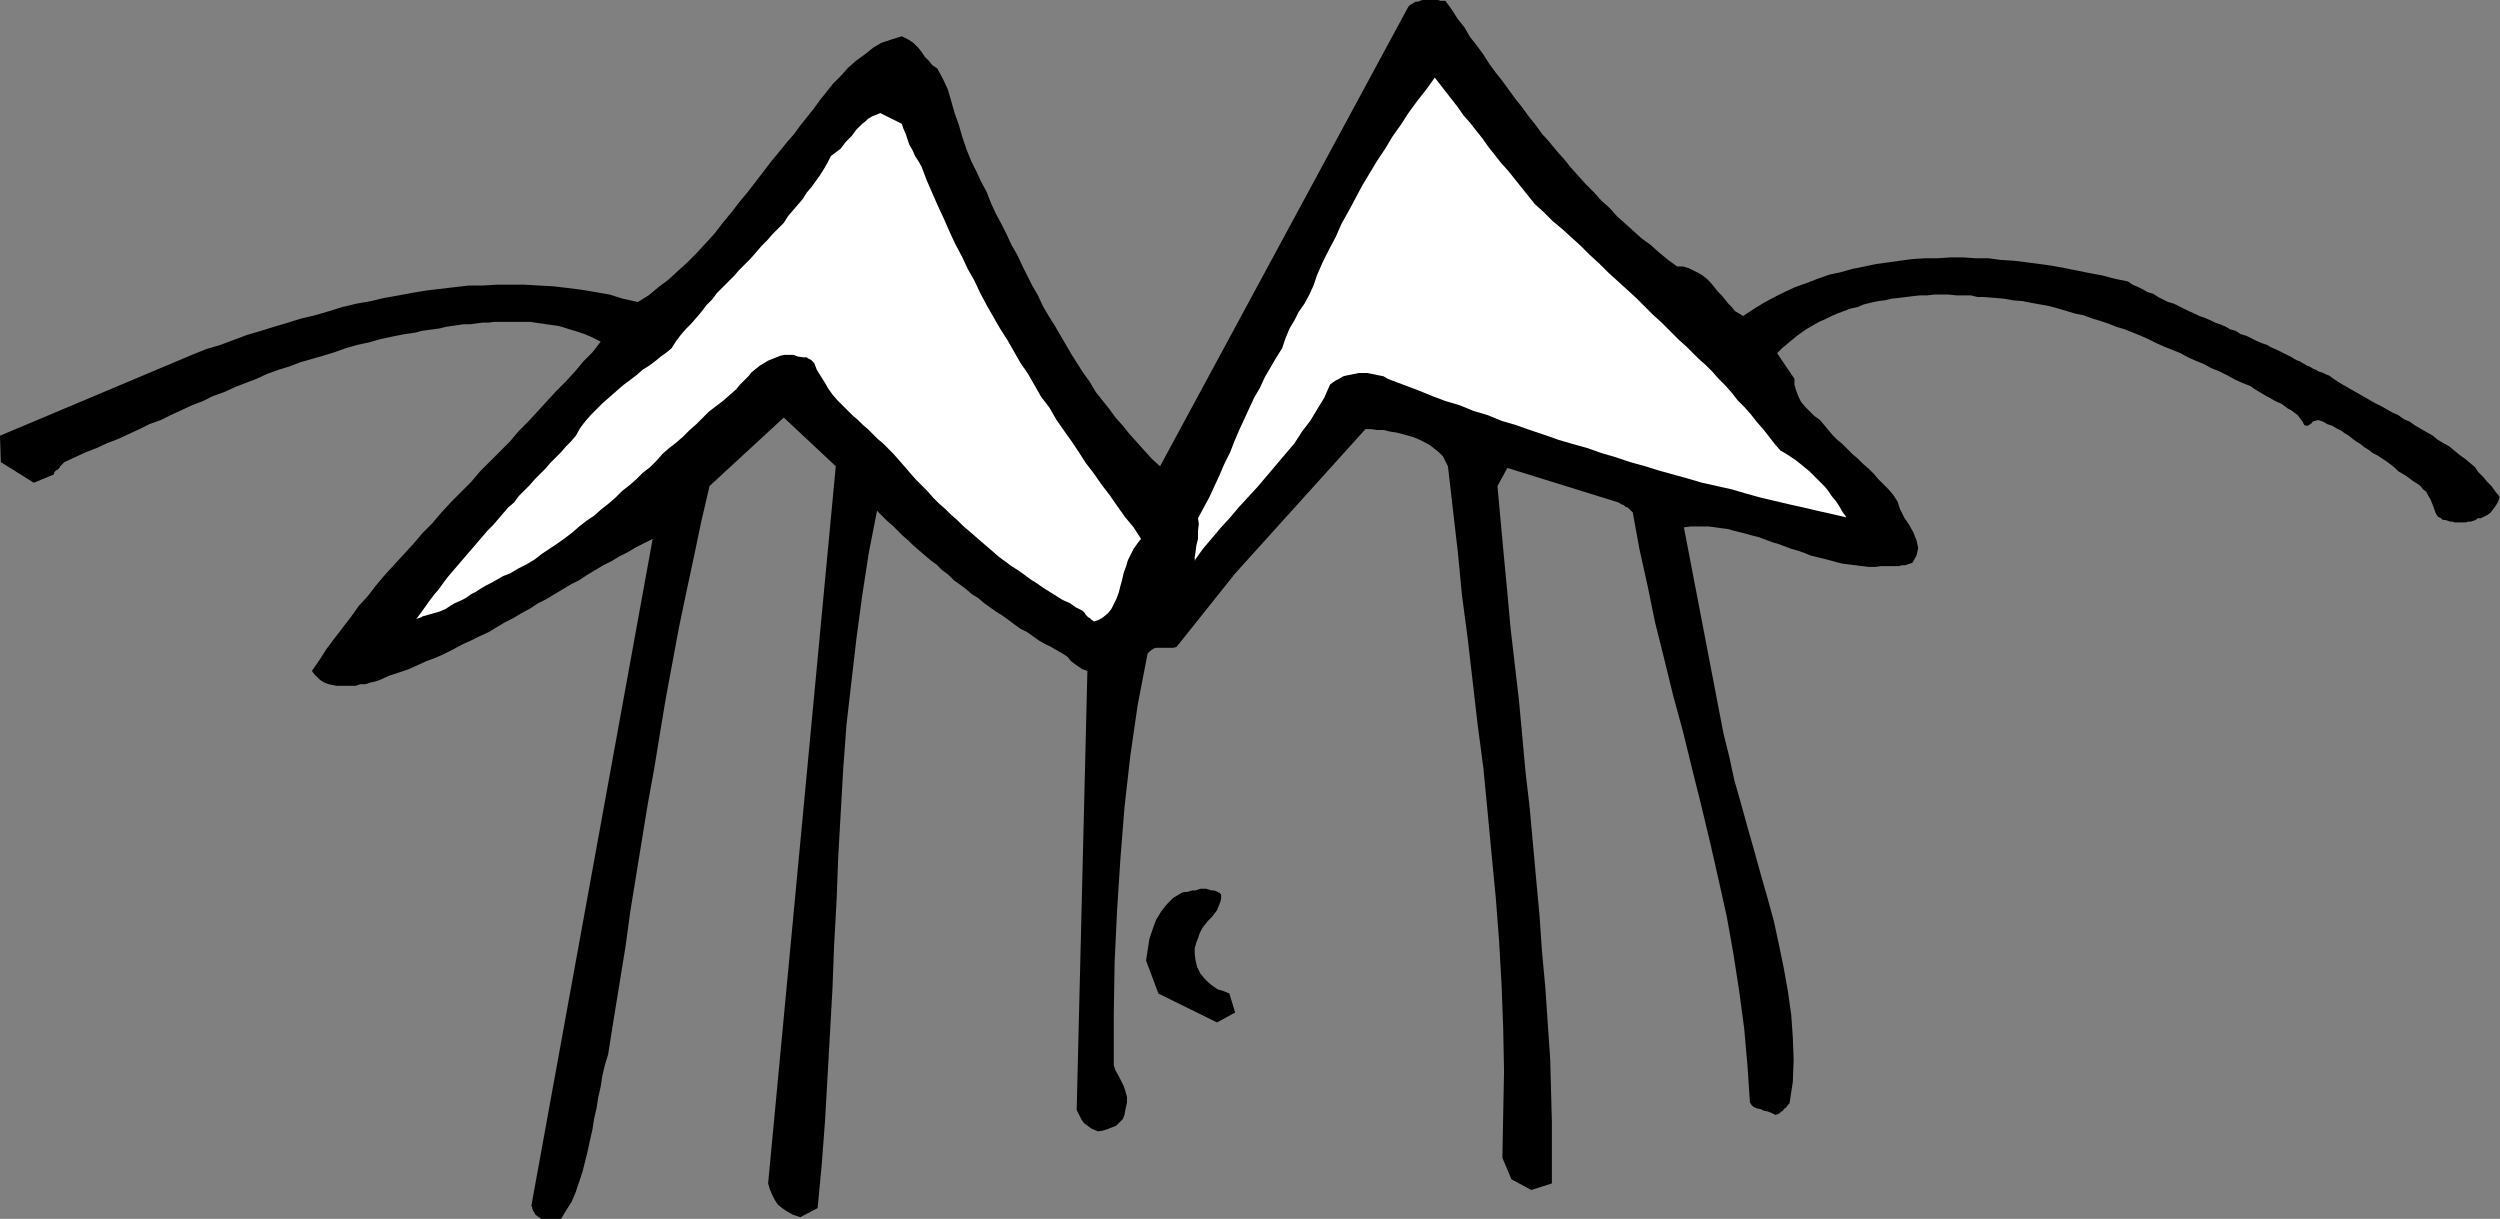
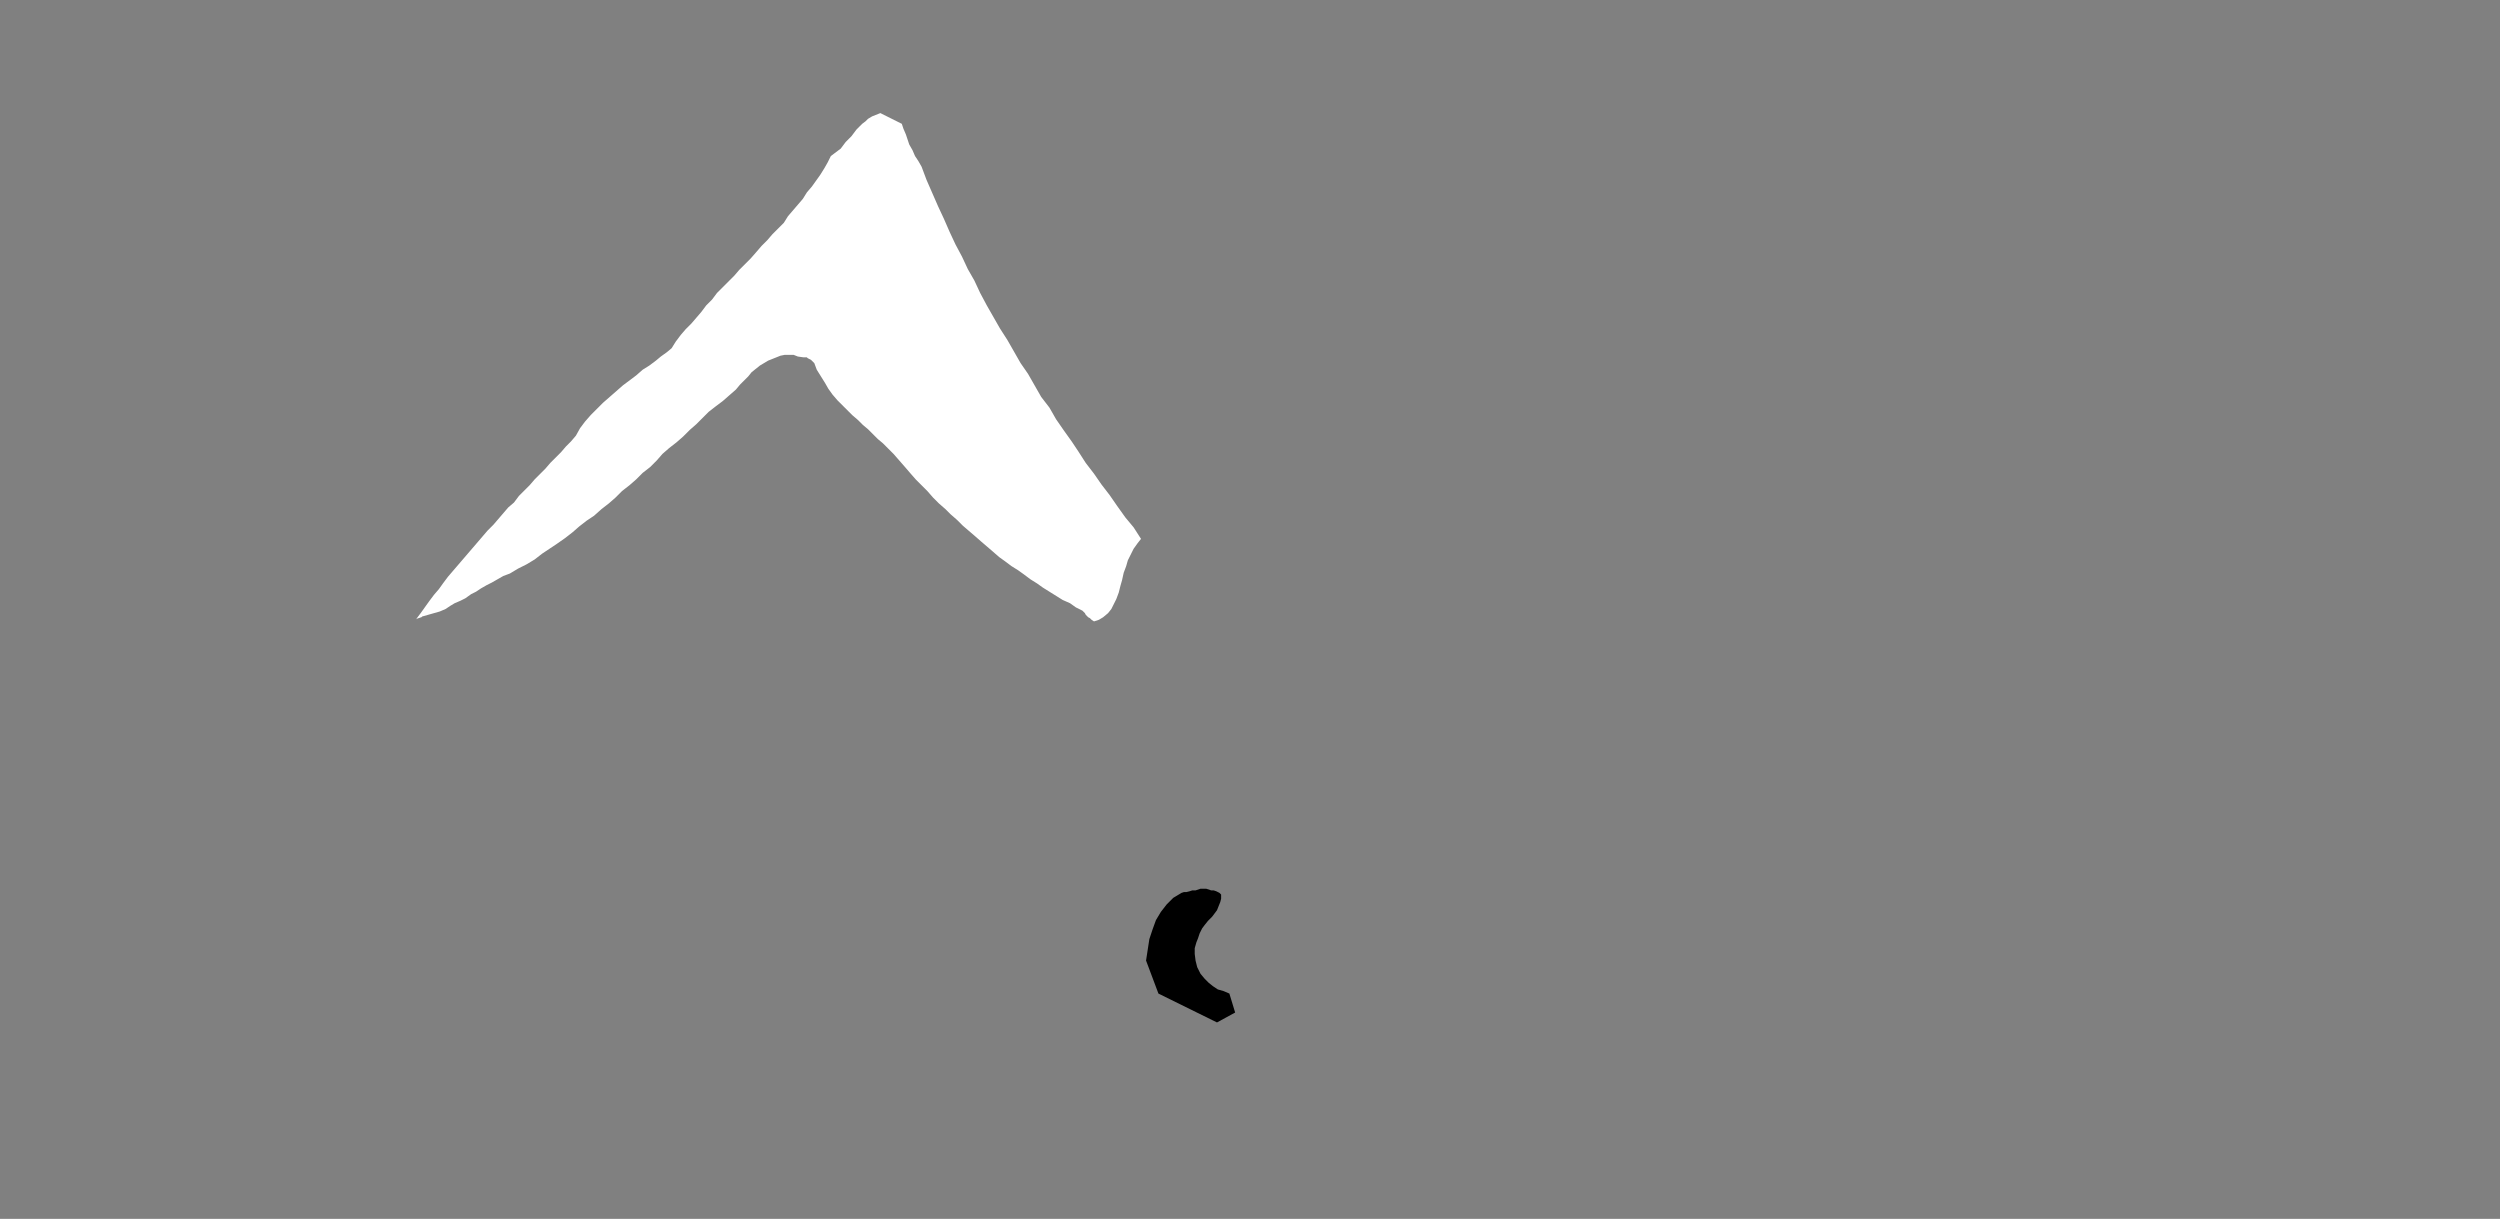
<svg xmlns="http://www.w3.org/2000/svg" xmlns:ns1="http://sodipodi.sourceforge.net/DTD/sodipodi-0.dtd" xmlns:ns2="http://www.inkscape.org/namespaces/inkscape" version="1.0" width="129.553mm" height="63.162mm" id="svg4" ns1:docname="Collared Shirt 2.wmf">
  <rect width="100%" height="100%" fill="#808080" stroke="none" />
  <ns1:namedview id="namedview4" pagecolor="#ffffff" bordercolor="#000000" borderopacity="0.25" ns2:showpageshadow="2" ns2:pageopacity="0.0" ns2:pagecheckerboard="0" ns2:deskcolor="#d1d1d1" ns2:document-units="mm" />
  <defs id="defs1">
    <pattern id="WMFhbasepattern" patternUnits="userSpaceOnUse" width="6" height="6" x="0" y="0" />
  </defs>
-   <path style="fill:#000000;fill-opacity:1;fill-rule:evenodd;stroke:none" d="m 106.656,238.723 h 0.485 0.323 0.323 0.323 0.485 0.323 0.485 0.485 l 0.97,-1.616 1.131,-1.778 0.808,-1.94 0.646,-1.94 0.646,-1.94 0.485,-1.94 0.485,-1.94 0.485,-2.263 0.485,-2.101 0.323,-2.101 0.485,-2.101 0.323,-2.101 0.485,-2.101 0.323,-2.101 0.485,-2.101 0.646,-2.101 1.131,-7.112 1.131,-6.95 1.131,-6.95 0.97,-7.112 1.131,-6.95 1.131,-6.95 1.131,-6.95 1.293,-7.112 1.131,-6.95 1.131,-6.788 1.293,-6.95 1.293,-6.95 1.454,-6.95 1.454,-6.788 1.454,-6.95 1.616,-6.95 14.544,-13.415 10.181,9.536 -13.251,140.454 0.323,1.131 0.485,1.131 0.485,0.97 0.646,0.97 0.808,0.647 0.97,0.646 1.131,0.647 1.454,0.485 3.394,-1.778 0.808,-8.566 0.646,-8.566 0.485,-8.566 0.485,-8.566 0.485,-8.728 0.323,-8.566 0.485,-8.728 0.323,-8.566 0.485,-8.566 0.485,-8.566 0.646,-8.728 0.97,-8.405 0.97,-8.405 1.131,-8.405 1.293,-8.405 1.616,-8.243 0.97,0.97 0.97,0.97 1.131,0.97 0.97,0.97 0.97,0.97 1.131,0.97 0.97,0.97 1.131,0.97 1.131,0.97 1.131,0.97 1.131,0.808 1.131,1.131 1.131,0.808 1.131,1.131 1.131,0.808 1.293,0.97 1.131,0.97 1.293,0.808 1.131,0.97 1.131,0.808 1.131,0.808 1.293,0.808 1.131,0.808 1.293,0.97 1.131,0.808 1.293,0.647 1.131,0.808 1.131,0.808 1.131,0.647 1.293,0.646 1.131,0.647 1.131,0.647 0.97,0.647 0.646,0.808 0.646,0.485 0.646,0.485 0.485,0.323 0.485,0.323 0.485,0.162 0.485,0.162 -2.101,85.986 0.323,0.646 0.323,0.647 0.323,0.647 0.485,0.647 0.646,0.485 0.646,0.485 0.646,0.323 0.808,0.323 0.97,-0.162 0.97,-0.323 0.808,-0.323 0.808,-0.323 0.646,-0.647 0.646,-0.647 0.323,-0.808 0.162,-0.97 0.323,-1.455 v -1.131 l -0.323,-1.131 -0.323,-0.97 -0.485,-0.97 -0.485,-0.97 -0.646,-1.131 -0.323,-0.97 v -10.182 l 0.162,-10.021 0.485,-10.182 0.646,-10.021 0.808,-10.182 1.131,-10.021 1.454,-10.021 1.939,-10.021 0.485,-0.485 0.646,-0.485 0.485,-0.162 h 0.808 0.808 0.97 0.808 l 0.646,-0.162 11.474,-14.385 25.533,-28.285 h 1.131 l 1.131,0.162 h 1.293 l 1.293,0.323 1.131,0.162 1.293,0.323 1.131,0.323 1.131,0.323 1.131,0.485 0.97,0.485 1.131,0.647 0.808,0.647 0.808,0.647 0.808,0.808 0.485,0.97 0.485,0.97 0.97,8.405 0.97,8.405 0.808,8.405 1.131,8.566 0.97,8.405 0.97,8.405 1.131,8.566 0.808,8.405 0.808,8.566 0.808,8.405 0.646,8.405 0.485,8.566 0.323,8.566 0.162,8.405 -0.162,8.405 -0.162,8.566 1.778,4.202 3.878,2.101 4.04,-1.293 v -5.98 -5.98 l -0.162,-6.142 -0.162,-6.142 -0.485,-7.112 -0.485,-7.112 -0.646,-6.95 -0.485,-7.112 -0.646,-6.95 -0.646,-7.112 -0.646,-7.112 -0.808,-6.95 -0.646,-7.112 -0.646,-6.95 -0.808,-6.95 -0.808,-6.95 -0.646,-7.112 -0.646,-6.788 -0.646,-6.95 -0.646,-7.112 1.939,-3.556 21.331,6.627 0.485,0.162 0.485,0.323 0.485,0.162 0.323,0.323 0.485,0.162 0.323,0.323 0.323,0.323 0.323,0.323 1.293,7.112 1.616,7.273 1.454,7.112 1.778,7.112 1.778,7.273 1.939,7.112 1.778,7.273 1.778,7.112 1.778,7.435 1.616,7.112 1.616,7.273 1.293,7.273 1.131,7.273 0.97,7.273 0.646,7.273 0.485,7.273 0.323,0.485 0.323,0.323 0.646,0.323 0.808,0.162 0.646,0.323 0.808,0.162 0.808,0.323 0.646,0.323 0.485,-0.162 0.323,-0.162 0.323,-0.323 0.323,-0.162 0.162,-0.323 0.485,-0.323 0.323,-0.485 0.323,-0.323 0.646,-4.202 0.162,-4.364 -0.162,-4.364 -0.323,-4.526 -0.646,-4.526 -0.808,-4.526 -0.97,-4.687 -0.97,-4.526 -1.293,-4.687 -1.293,-4.526 -1.293,-4.687 -1.293,-4.526 -1.293,-4.687 -1.293,-4.526 -0.97,-4.526 -1.131,-4.526 -7.757,-40.407 1.293,-0.162 h 1.131 1.131 1.293 l 1.293,0.162 1.131,0.162 1.293,0.162 1.131,0.323 1.293,0.323 1.293,0.323 1.131,0.323 1.293,0.323 1.293,0.485 1.293,0.485 1.131,0.323 1.293,0.485 1.293,0.485 1.131,0.323 1.454,0.485 1.131,0.485 1.293,0.323 1.293,0.323 1.293,0.323 1.131,0.323 1.293,0.323 1.293,0.162 1.293,0.162 1.293,0.162 1.293,0.162 h 1.293 l 1.131,-0.162 h 1.293 0.808 0.808 0.646 l 0.485,-0.162 h 0.646 l 0.485,-0.162 0.485,-0.162 0.485,-0.162 0.808,-1.455 0.323,-1.455 -0.323,-1.455 -0.646,-1.616 -0.808,-1.455 -0.97,-1.455 -0.808,-1.616 -0.485,-1.455 -0.808,-1.293 -0.97,-1.131 -0.97,-0.97 -0.97,-0.97 -0.97,-1.131 -0.97,-0.97 -1.131,-0.97 -0.97,-0.97 -1.131,-0.97 -0.97,-0.97 -0.97,-0.97 -0.97,-0.808 -0.97,-0.97 -0.808,-0.97 -0.808,-0.97 -0.808,-0.97 -1.131,-0.808 -0.97,-0.97 -0.808,-0.808 -0.808,-0.97 -0.485,-0.97 -0.485,-1.293 -0.323,-1.131 v -1.131 l -3.394,-5.01 0.97,-0.97 0.97,-0.808 0.97,-0.808 0.97,-0.808 1.131,-0.808 0.97,-0.647 1.131,-0.647 1.131,-0.647 1.131,-0.485 1.293,-0.647 1.131,-0.485 1.293,-0.485 1.293,-0.485 1.454,-0.323 1.131,-0.485 1.293,-0.323 1.454,-0.323 1.293,-0.162 1.454,-0.323 1.454,-0.162 1.293,-0.162 1.293,-0.162 1.454,-0.162 h 1.454 l 1.454,-0.162 h 1.293 1.454 l 1.454,0.162 h 1.454 1.454 l 1.293,0.323 h 1.293 l 1.939,0.162 1.939,0.162 1.778,0.323 1.939,0.162 1.616,0.323 1.778,0.323 1.778,0.323 1.778,0.485 1.616,0.485 1.616,0.485 1.616,0.323 1.778,0.647 1.616,0.485 1.454,0.485 1.616,0.647 1.616,0.485 1.616,0.647 1.616,0.647 1.454,0.647 1.616,0.808 1.454,0.647 1.616,0.647 1.616,0.647 1.454,0.808 1.454,0.647 1.616,0.647 1.454,0.808 1.616,0.647 1.616,0.808 1.454,0.808 1.454,0.647 1.616,0.647 0.646,0.485 0.808,0.485 0.808,0.485 0.808,0.485 0.646,0.323 0.808,0.485 0.646,0.323 0.808,0.323 0.646,0.485 0.646,0.485 0.646,0.323 0.646,0.485 0.646,0.485 0.485,0.647 0.485,0.647 0.323,0.647 0.485,0.162 h 0.162 l 0.323,-0.162 0.162,-0.162 0.323,-0.162 0.162,-0.323 0.485,-0.162 0.646,-0.162 0.97,0.323 0.808,0.485 0.97,0.323 0.808,0.485 0.97,0.485 0.646,0.485 0.808,0.485 0.808,0.647 0.646,0.485 0.808,0.485 0.808,0.647 0.808,0.485 0.808,0.647 0.97,0.485 0.97,0.647 0.97,0.647 0.646,0.485 0.808,0.647 0.646,0.647 0.808,0.485 0.808,0.485 0.646,0.485 0.646,0.485 0.808,0.485 0.646,0.485 0.485,0.647 0.646,0.485 0.323,0.647 0.485,0.808 0.323,0.808 0.323,0.808 0.323,0.97 0.162,0.323 0.323,0.485 0.323,0.162 0.323,0.162 0.323,0.323 h 0.485 l 0.485,0.162 0.485,0.162 h 0.485 l 0.323,0.162 h 0.485 0.485 0.323 0.485 0.485 l 0.485,-0.162 h 0.485 l 0.485,-0.162 0.485,-0.162 0.323,-0.323 h 0.646 l 0.646,-0.323 0.646,-0.323 0.646,-0.485 0.485,-0.647 0.485,-0.647 0.485,-0.808 0.323,-0.97 -0.808,-0.97 -0.808,-1.131 -0.808,-0.808 -0.808,-0.97 -0.97,-0.97 -0.646,-0.97 -0.97,-0.808 -0.97,-0.808 -1.131,-0.808 -0.97,-0.808 -0.97,-0.808 -1.131,-0.647 -1.131,-0.647 -0.97,-0.808 -1.131,-0.647 -1.131,-0.647 -1.131,-0.647 -1.131,-0.808 -1.131,-0.485 -1.131,-0.808 -1.131,-0.485 -1.131,-0.647 -1.131,-0.647 -1.293,-0.647 -1.131,-0.647 -1.131,-0.647 -1.131,-0.647 -1.131,-0.647 -1.131,-0.647 -1.131,-0.647 -0.97,-0.647 -1.131,-0.808 -0.485,-0.162 -0.646,-0.323 -0.485,-0.162 -0.485,-0.162 -0.485,-0.323 -0.485,-0.162 -0.485,-0.323 -0.323,-0.162 -0.485,-0.162 -0.485,-0.323 -0.323,-0.162 -0.485,-0.323 -0.485,-0.162 -0.323,-0.162 -0.323,-0.162 -0.485,-0.323 -0.97,-0.485 -0.97,-0.485 -0.97,-0.485 -1.131,-0.485 -0.808,-0.485 -0.97,-0.323 -1.131,-0.485 -0.97,-0.485 -0.97,-0.485 -1.131,-0.323 -0.97,-0.647 -1.131,-0.323 -0.808,-0.485 -1.131,-0.485 -0.97,-0.323 -0.97,-0.485 -1.131,-0.485 -0.97,-0.323 -0.97,-0.485 -1.131,-0.485 -0.97,-0.485 -0.97,-0.485 -0.97,-0.485 -1.131,-0.323 -0.97,-0.485 -0.97,-0.485 -0.97,-0.647 -1.131,-0.323 -0.808,-0.485 -0.97,-0.485 -1.131,-0.485 -0.97,-0.647 -2.424,-0.485 -2.424,-0.647 -2.586,-0.485 -2.424,-0.485 -2.424,-0.485 -2.586,-0.485 -2.424,-0.323 -2.424,-0.323 -2.586,-0.323 -2.586,-0.162 -2.424,-0.323 h -2.424 l -2.424,-0.162 h -2.586 l -2.424,0.162 h -2.424 l -2.586,0.162 -2.424,0.323 -2.262,0.323 -2.424,0.323 -2.262,0.485 -2.424,0.485 -2.262,0.647 -2.262,0.485 -2.262,0.808 -2.101,0.808 -2.262,0.808 -2.101,0.97 -1.939,0.97 -2.101,1.131 -2.101,1.293 -1.939,1.293 -0.808,-0.485 -0.808,-0.485 -0.646,-0.808 -0.646,-0.647 -0.646,-0.808 -0.646,-0.808 -0.808,-0.808 -0.646,-0.808 -0.646,-0.808 -0.808,-0.808 -0.808,-0.647 -0.808,-0.485 -0.97,-0.485 -0.97,-0.485 -1.131,-0.323 h -1.131 l -1.778,-1.293 -1.778,-1.455 -1.616,-1.455 -1.778,-1.293 -1.616,-1.455 -1.616,-1.455 -1.616,-1.455 -1.454,-1.616 -1.616,-1.455 -1.454,-1.616 -1.616,-1.616 -1.454,-1.616 -1.454,-1.616 -1.293,-1.616 -1.454,-1.616 -1.454,-1.778 -1.454,-1.616 -1.293,-1.778 -1.293,-1.616 -1.293,-1.778 -1.293,-1.616 -1.293,-1.778 -1.293,-1.778 -1.293,-1.616 -1.293,-1.778 -1.131,-1.778 -1.293,-1.778 -1.293,-1.616 -1.131,-1.94 -1.293,-1.616 -1.131,-1.778 -1.293,-1.778 h -0.485 -0.485 L 281.668,0 h -0.646 -0.485 -0.485 -0.485 -0.485 -0.485 l -0.485,0.162 -0.323,0.162 h -0.485 l -0.323,0.162 -0.485,0.323 -0.323,0.162 -0.323,0.323 -48.642,90.026 -1.616,-1.455 -1.454,-1.616 -1.454,-1.616 -1.454,-1.616 -1.293,-1.616 -1.454,-1.616 -1.293,-1.778 -1.293,-1.616 -1.293,-1.616 -1.131,-1.94 -1.293,-1.778 -1.131,-1.778 -1.131,-1.778 -1.131,-1.94 -1.131,-1.94 -1.131,-1.94 -1.131,-1.778 -1.131,-1.94 -0.97,-2.101 -1.131,-1.94 -0.97,-1.94 -0.97,-1.94 -0.97,-2.101 -1.131,-1.94 -0.97,-2.101 -0.97,-1.94 -1.131,-2.101 -0.97,-2.101 -0.808,-2.101 -1.131,-2.101 -0.97,-2.101 -0.97,-1.94 -0.97,-2.424 -0.808,-2.424 -0.646,-2.263 -0.808,-2.263 -0.646,-2.263 -0.646,-2.263 -0.97,-2.101 -1.131,-2.101 -0.97,-0.647 -0.646,-0.808 -0.808,-0.808 -0.646,-0.97 -0.646,-0.808 -0.97,-0.97 -0.97,-0.647 -1.293,-0.647 -2.101,0.647 -1.939,0.647 -1.616,0.97 -1.616,1.293 -1.778,1.293 -1.454,1.293 -1.454,1.616 -1.454,1.455 -1.293,1.616 -1.293,1.616 -1.293,1.778 -1.293,1.616 -1.293,1.616 -1.293,1.778 -1.293,1.455 -1.293,1.616 -1.616,1.94 -1.616,2.101 -1.616,2.101 -1.616,2.101 -1.616,1.94 -1.616,2.101 -1.616,1.94 -1.616,2.101 -1.778,1.94 -1.778,1.94 -1.778,1.778 -1.778,1.616 -1.939,1.778 -1.939,1.455 -1.939,1.616 -2.101,1.293 -2.909,-0.647 -2.586,-0.808 -2.747,-0.485 -2.909,-0.485 -2.586,-0.323 -2.747,-0.323 -2.909,-0.162 -2.747,-0.162 h -2.747 -2.747 l -2.747,0.162 h -2.747 l -2.747,0.323 -2.747,0.323 -2.747,0.323 -2.909,0.485 -2.586,0.485 -2.747,0.485 -2.747,0.647 -2.747,0.485 -2.747,0.647 -2.586,0.808 -2.747,0.808 -2.747,0.647 -2.586,0.808 -2.747,0.808 -2.586,0.808 -2.747,0.808 -2.586,0.97 -2.586,0.97 -2.747,0.808 -2.424,0.97 L 0,85.339 l 0.162,5.172 6.464,4.041 3.878,-1.616 0.162,-0.485 0.323,-0.323 0.323,-0.162 0.323,-0.323 0.162,-0.323 0.323,-0.323 0.323,-0.323 0.162,-0.162 2.101,-0.97 2.101,-0.97 2.101,-0.808 2.101,-0.97 2.101,-0.808 2.101,-0.97 2.101,-0.97 1.939,-0.97 2.262,-0.808 1.939,-0.97 2.101,-0.97 2.101,-0.97 2.101,-0.808 1.939,-0.97 2.262,-0.808 2.101,-0.97 2.101,-0.808 2.101,-0.808 2.101,-0.97 2.262,-0.808 2.101,-0.647 2.101,-0.808 2.262,-0.647 2.262,-0.647 2.101,-0.647 2.262,-0.808 2.262,-0.647 2.262,-0.485 2.262,-0.647 2.262,-0.485 2.424,-0.485 2.262,-0.323 1.131,-0.323 1.131,-0.162 1.293,-0.162 1.131,-0.162 1.293,-0.323 1.131,-0.162 1.131,-0.162 1.131,-0.162 h 1.293 l 1.131,-0.162 1.293,-0.162 h 1.131 L 96.798,63.035 h 1.131 1.131 1.293 1.131 1.131 1.293 l 0.97,0.162 1.131,0.162 1.131,0.162 1.131,0.162 1.131,0.162 1.131,0.323 0.97,0.323 1.131,0.323 0.97,0.323 0.97,0.323 1.131,0.485 0.97,0.485 0.97,0.485 -1.616,2.101 -1.778,1.778 -1.616,1.94 -1.778,1.94 -1.939,1.94 -1.778,1.94 -1.778,1.94 -1.778,1.94 -1.939,1.94 -1.778,2.101 -1.939,1.94 -1.939,1.94 -1.939,1.94 -1.778,2.101 -1.939,1.94 -1.939,1.94 -1.939,2.101 -1.778,2.101 -1.939,1.94 -1.778,2.101 -1.778,1.94 -1.939,2.101 -1.778,1.94 -1.778,2.101 -1.616,2.101 -1.778,1.94 -1.616,2.263 -1.616,2.101 -1.616,2.101 -1.454,1.94 -1.454,2.263 -1.454,2.101 0.485,0.646 0.646,0.647 0.485,0.485 0.808,0.485 0.808,0.323 0.808,0.162 0.808,0.162 h 0.97 0.808 0.97 0.97 l 0.97,-0.323 h 0.97 l 0.97,-0.323 0.808,-0.162 0.97,-0.323 1.778,-0.808 1.939,-0.647 1.939,-0.647 1.778,-0.808 1.778,-0.808 1.778,-0.647 1.778,-0.808 1.616,-0.808 1.778,-0.97 1.778,-0.808 1.616,-0.808 1.778,-0.808 1.616,-0.97 1.616,-0.97 1.616,-0.808 1.616,-0.97 1.778,-0.97 1.454,-0.97 1.616,-0.808 1.616,-0.97 1.616,-0.97 1.616,-0.97 1.616,-0.808 1.454,-0.97 1.616,-0.97 1.616,-0.97 1.616,-0.808 1.616,-0.97 1.616,-0.808 1.616,-0.97 1.616,-0.808 1.616,-0.808 -23.755,130.595 0.162,0.323 v 0.162 l 0.162,0.485 0.323,0.485 0.162,0.323 0.646,0.485 0.485,0.323 h 0.808 v 0 z" id="path1" />
  <path style="fill:#000000;fill-opacity:1;fill-rule:evenodd;stroke:none" d="m 238.36,200.256 3.555,-1.94 -1.131,-3.717 -1.131,-0.485 -1.131,-0.323 -0.97,-0.647 -0.808,-0.647 -0.808,-0.808 -0.808,-0.97 -0.646,-1.293 -0.323,-1.293 -0.162,-1.293 v -1.131 l 0.323,-1.131 0.323,-0.808 0.323,-0.97 0.485,-0.97 0.485,-0.647 0.646,-0.808 0.323,-0.323 0.485,-0.485 0.485,-0.646 0.485,-0.647 0.323,-0.808 0.323,-0.808 0.162,-0.647 v -0.808 l -0.323,-0.323 -0.323,-0.162 -0.323,-0.162 -0.485,-0.162 h -0.485 l -0.485,-0.162 -0.485,-0.162 h -0.485 -0.646 l -0.485,0.162 -0.485,0.162 h -0.646 l -0.485,0.162 -0.646,0.162 h -0.485 l -0.485,0.162 -1.616,0.97 -1.293,1.293 -1.131,1.455 -0.97,1.616 -0.646,1.778 -0.646,1.94 -0.323,2.101 -0.323,2.101 2.424,6.465 z" id="path2" />
  <path style="fill:#ffffff;fill-opacity:1;fill-rule:evenodd;stroke:none" d="m 82.739,120.735 1.131,-0.323 1.131,-0.323 1.131,-0.323 1.131,-0.485 0.97,-0.646 0.808,-0.485 1.131,-0.485 0.97,-0.485 1.131,-0.808 0.97,-0.485 0.97,-0.647 1.131,-0.647 0.97,-0.485 1.131,-0.647 1.131,-0.647 1.293,-0.485 1.616,-0.97 1.616,-0.808 1.616,-0.97 1.454,-1.131 1.454,-0.97 1.454,-0.97 1.616,-1.131 1.454,-1.131 1.293,-1.131 1.454,-1.131 1.454,-0.97 1.454,-1.293 1.454,-1.131 1.293,-1.131 1.293,-1.293 1.454,-1.131 1.293,-1.131 1.293,-1.293 1.454,-1.131 1.293,-1.293 1.131,-1.293 1.293,-1.131 1.454,-1.131 1.293,-1.131 1.293,-1.293 1.293,-1.131 1.293,-1.293 1.131,-1.131 1.454,-1.131 1.293,-0.97 1.293,-1.131 1.293,-1.131 0.808,-0.97 0.808,-0.808 0.808,-0.808 0.646,-0.808 0.808,-0.647 0.808,-0.647 0.808,-0.485 0.808,-0.485 0.808,-0.323 0.808,-0.323 0.808,-0.323 0.808,-0.162 h 0.808 0.97 l 0.808,0.323 1.131,0.162 h 0.323 0.323 l 0.162,0.162 0.323,0.162 0.323,0.162 0.162,0.162 0.162,0.162 0.323,0.323 0.485,1.293 0.808,1.293 0.808,1.293 0.646,1.131 0.808,1.131 0.97,1.131 0.97,0.97 0.97,0.97 0.97,0.97 1.131,0.97 0.97,0.97 0.97,0.808 0.97,0.97 0.97,0.97 0.97,0.808 0.97,0.97 1.131,1.131 1.131,1.293 1.131,1.293 0.97,1.131 1.131,1.293 1.131,1.131 1.131,1.131 1.131,1.293 1.131,1.131 1.293,1.131 0.97,0.97 1.293,1.131 1.131,1.131 1.131,0.97 1.131,0.97 1.293,1.131 1.131,0.97 1.131,0.97 1.293,1.131 1.131,0.808 1.293,0.97 1.293,0.808 1.131,0.808 1.293,0.97 1.293,0.808 1.131,0.808 1.293,0.808 1.293,0.808 1.293,0.808 1.454,0.646 1.131,0.808 1.293,0.647 0.323,0.323 0.162,0.162 0.162,0.323 0.162,0.162 0.323,0.323 0.323,0.162 0.323,0.323 0.485,0.323 0.97,-0.323 0.808,-0.485 0.97,-0.808 0.646,-0.808 0.485,-0.97 0.485,-0.97 0.485,-1.293 0.323,-1.293 0.323,-1.131 0.323,-1.455 0.485,-1.293 0.323,-1.131 0.646,-1.293 0.485,-0.97 0.808,-1.131 0.646,-0.808 -1.454,-2.263 -1.616,-1.94 -1.616,-2.263 -1.454,-2.101 -1.616,-2.101 -1.454,-2.101 -1.616,-2.101 -1.454,-2.263 -1.293,-1.94 -1.616,-2.263 -1.454,-2.101 -1.293,-2.263 -1.616,-2.101 -1.293,-2.263 -1.293,-2.263 -1.454,-2.101 -1.293,-2.263 -1.293,-2.263 -1.454,-2.263 -1.293,-2.263 -1.293,-2.263 -1.293,-2.424 -1.131,-2.424 -1.293,-2.263 -1.131,-2.424 -1.293,-2.424 -1.131,-2.424 -1.131,-2.586 -1.131,-2.424 -1.131,-2.586 -1.131,-2.586 -0.97,-2.586 -0.646,-1.131 -0.646,-0.97 -0.485,-1.131 -0.646,-1.131 -0.323,-0.97 -0.323,-0.97 -0.485,-1.131 -0.323,-0.97 -4.202,-2.101 -0.808,0.323 -0.808,0.323 -0.808,0.485 -0.485,0.485 -0.646,0.485 -0.485,0.485 -0.646,0.647 -0.485,0.647 -0.485,0.647 -0.485,0.485 -0.646,0.647 -0.485,0.647 -0.485,0.647 -0.646,0.485 -0.646,0.485 -0.646,0.485 -0.646,1.293 -0.646,1.131 -0.808,1.293 -0.808,1.131 -0.808,1.131 -0.97,1.131 -0.808,1.293 -0.97,1.131 -0.97,1.131 -0.97,1.131 -0.808,1.293 -1.131,1.131 -1.131,1.131 -0.97,1.131 -1.131,1.131 -0.97,1.131 -1.131,1.293 -1.131,1.131 -1.131,1.131 -0.97,1.131 -1.131,1.131 -1.131,1.131 -1.131,1.131 -0.97,1.293 -1.131,1.131 -0.97,1.293 -0.97,1.131 -0.97,1.131 -1.131,1.131 -0.97,1.131 -0.97,1.293 -0.808,1.293 -0.97,0.808 -1.131,0.808 -0.97,0.808 -1.293,0.97 -1.293,0.808 -1.293,1.131 -1.293,0.97 -1.293,0.97 -1.293,1.131 -1.293,1.131 -1.293,1.131 -1.131,1.131 -1.293,1.293 -1.131,1.293 -0.97,1.293 -0.808,1.455 -0.97,1.131 -0.97,0.97 -0.97,1.131 -1.131,1.131 -0.97,0.97 -0.97,1.131 -1.131,1.131 -0.97,0.97 -0.97,1.131 -1.131,1.131 -0.97,0.97 -0.97,1.293 -1.131,0.97 -0.97,1.131 -0.97,1.131 -0.97,1.131 -1.131,1.131 -0.97,1.131 -0.97,1.131 -0.97,1.131 -0.97,1.131 -0.97,1.131 -0.97,1.131 -0.97,1.131 -0.97,1.131 -0.97,1.293 -0.808,1.131 -0.97,1.131 -0.97,1.293 -0.808,1.131 -0.808,1.131 -0.97,1.293 0.162,-0.162 0.485,-0.162 0.485,-0.162 0.162,-0.162 z" id="path3" />
-   <path style="fill:#ffffff;fill-opacity:1;fill-rule:evenodd;stroke:none" d="m 233.997,109.745 1.616,-2.263 1.778,-2.101 1.778,-2.101 1.778,-1.94 1.778,-2.101 1.939,-2.101 1.778,-1.94 1.778,-2.101 1.778,-2.101 1.778,-2.101 1.778,-2.101 1.454,-2.263 1.616,-2.101 1.454,-2.424 1.293,-2.101 1.131,-2.586 0.646,-0.485 0.485,-0.323 0.646,-0.323 0.808,-0.485 0.646,-0.162 0.808,-0.162 0.808,-0.162 0.808,-0.162 h 0.808 0.808 l 0.808,0.162 0.808,0.162 0.808,0.162 0.808,0.162 0.808,0.485 0.808,0.323 2.586,0.97 2.586,0.97 2.747,1.131 2.586,0.97 2.747,0.808 2.747,1.131 2.747,0.808 2.747,1.131 2.747,0.808 2.747,0.97 2.909,0.97 2.747,0.97 2.747,0.808 2.909,0.808 2.747,0.97 2.747,0.808 2.909,0.97 2.909,0.808 2.586,0.808 2.909,0.808 2.909,0.808 2.747,0.808 2.909,0.647 2.909,0.647 2.747,0.808 2.909,0.808 2.747,0.647 2.747,0.647 2.909,0.647 2.747,0.647 2.909,0.647 2.747,0.647 -0.808,-1.131 -0.646,-1.131 -0.646,-0.97 -0.808,-0.97 -0.646,-0.97 -0.646,-0.808 -0.808,-0.808 -0.808,-0.808 -0.646,-0.647 -0.808,-0.808 -0.808,-0.647 -0.97,-0.808 -0.808,-0.647 -0.97,-0.647 -0.97,-0.647 -1.131,-0.647 -1.131,-1.293 -1.131,-1.455 -1.131,-1.455 -1.293,-1.455 -1.131,-1.455 -1.293,-1.455 -1.293,-1.293 -1.131,-1.455 -1.293,-1.455 -1.293,-1.293 -1.293,-1.455 -1.293,-1.293 -1.293,-1.131 -1.293,-1.293 -1.131,-1.131 -1.454,-1.293 -1.616,-1.616 -1.778,-1.778 -1.778,-1.616 -1.616,-1.616 -1.778,-1.778 -1.778,-1.616 -1.778,-1.616 -1.778,-1.616 -1.778,-1.778 -1.778,-1.616 -1.778,-1.778 -1.778,-1.616 -1.778,-1.616 -1.939,-1.616 -1.778,-1.778 -1.778,-1.616 -1.293,-1.616 -1.293,-1.616 -1.293,-1.616 -1.293,-1.616 -1.454,-1.616 -1.131,-1.455 -1.293,-1.616 -1.131,-1.616 -1.293,-1.616 -1.131,-1.455 -1.293,-1.455 -1.131,-1.616 -1.131,-1.455 -1.131,-1.455 -1.131,-1.455 -1.131,-1.455 -1.616,2.263 -1.778,2.263 -1.778,2.424 -1.454,2.263 -1.616,2.263 -1.454,2.424 -1.616,2.424 -1.454,2.424 -1.454,2.424 -1.293,2.424 -1.293,2.424 -1.454,2.586 -1.131,2.586 -1.293,2.424 -1.293,2.586 -1.131,2.586 -0.646,1.94 -0.808,1.778 -0.97,1.778 -1.131,1.616 -0.808,1.616 -0.97,1.616 -0.808,1.94 -0.646,1.94 -1.131,1.778 -1.131,1.94 -1.131,1.94 -0.97,2.101 -1.131,1.94 -0.97,2.101 -0.97,2.101 -0.97,2.101 -0.97,2.263 -0.808,2.101 -1.131,2.263 -0.97,2.263 -0.97,2.101 -0.97,2.101 -1.131,2.101 -1.131,2.101 0.162,1.131 -0.162,1.293 v 1.616 l -0.323,1.293 -0.162,1.293 -0.162,0.97 v 0.485 l 0.162,0.162 v 0 z" id="path4" />
</svg>